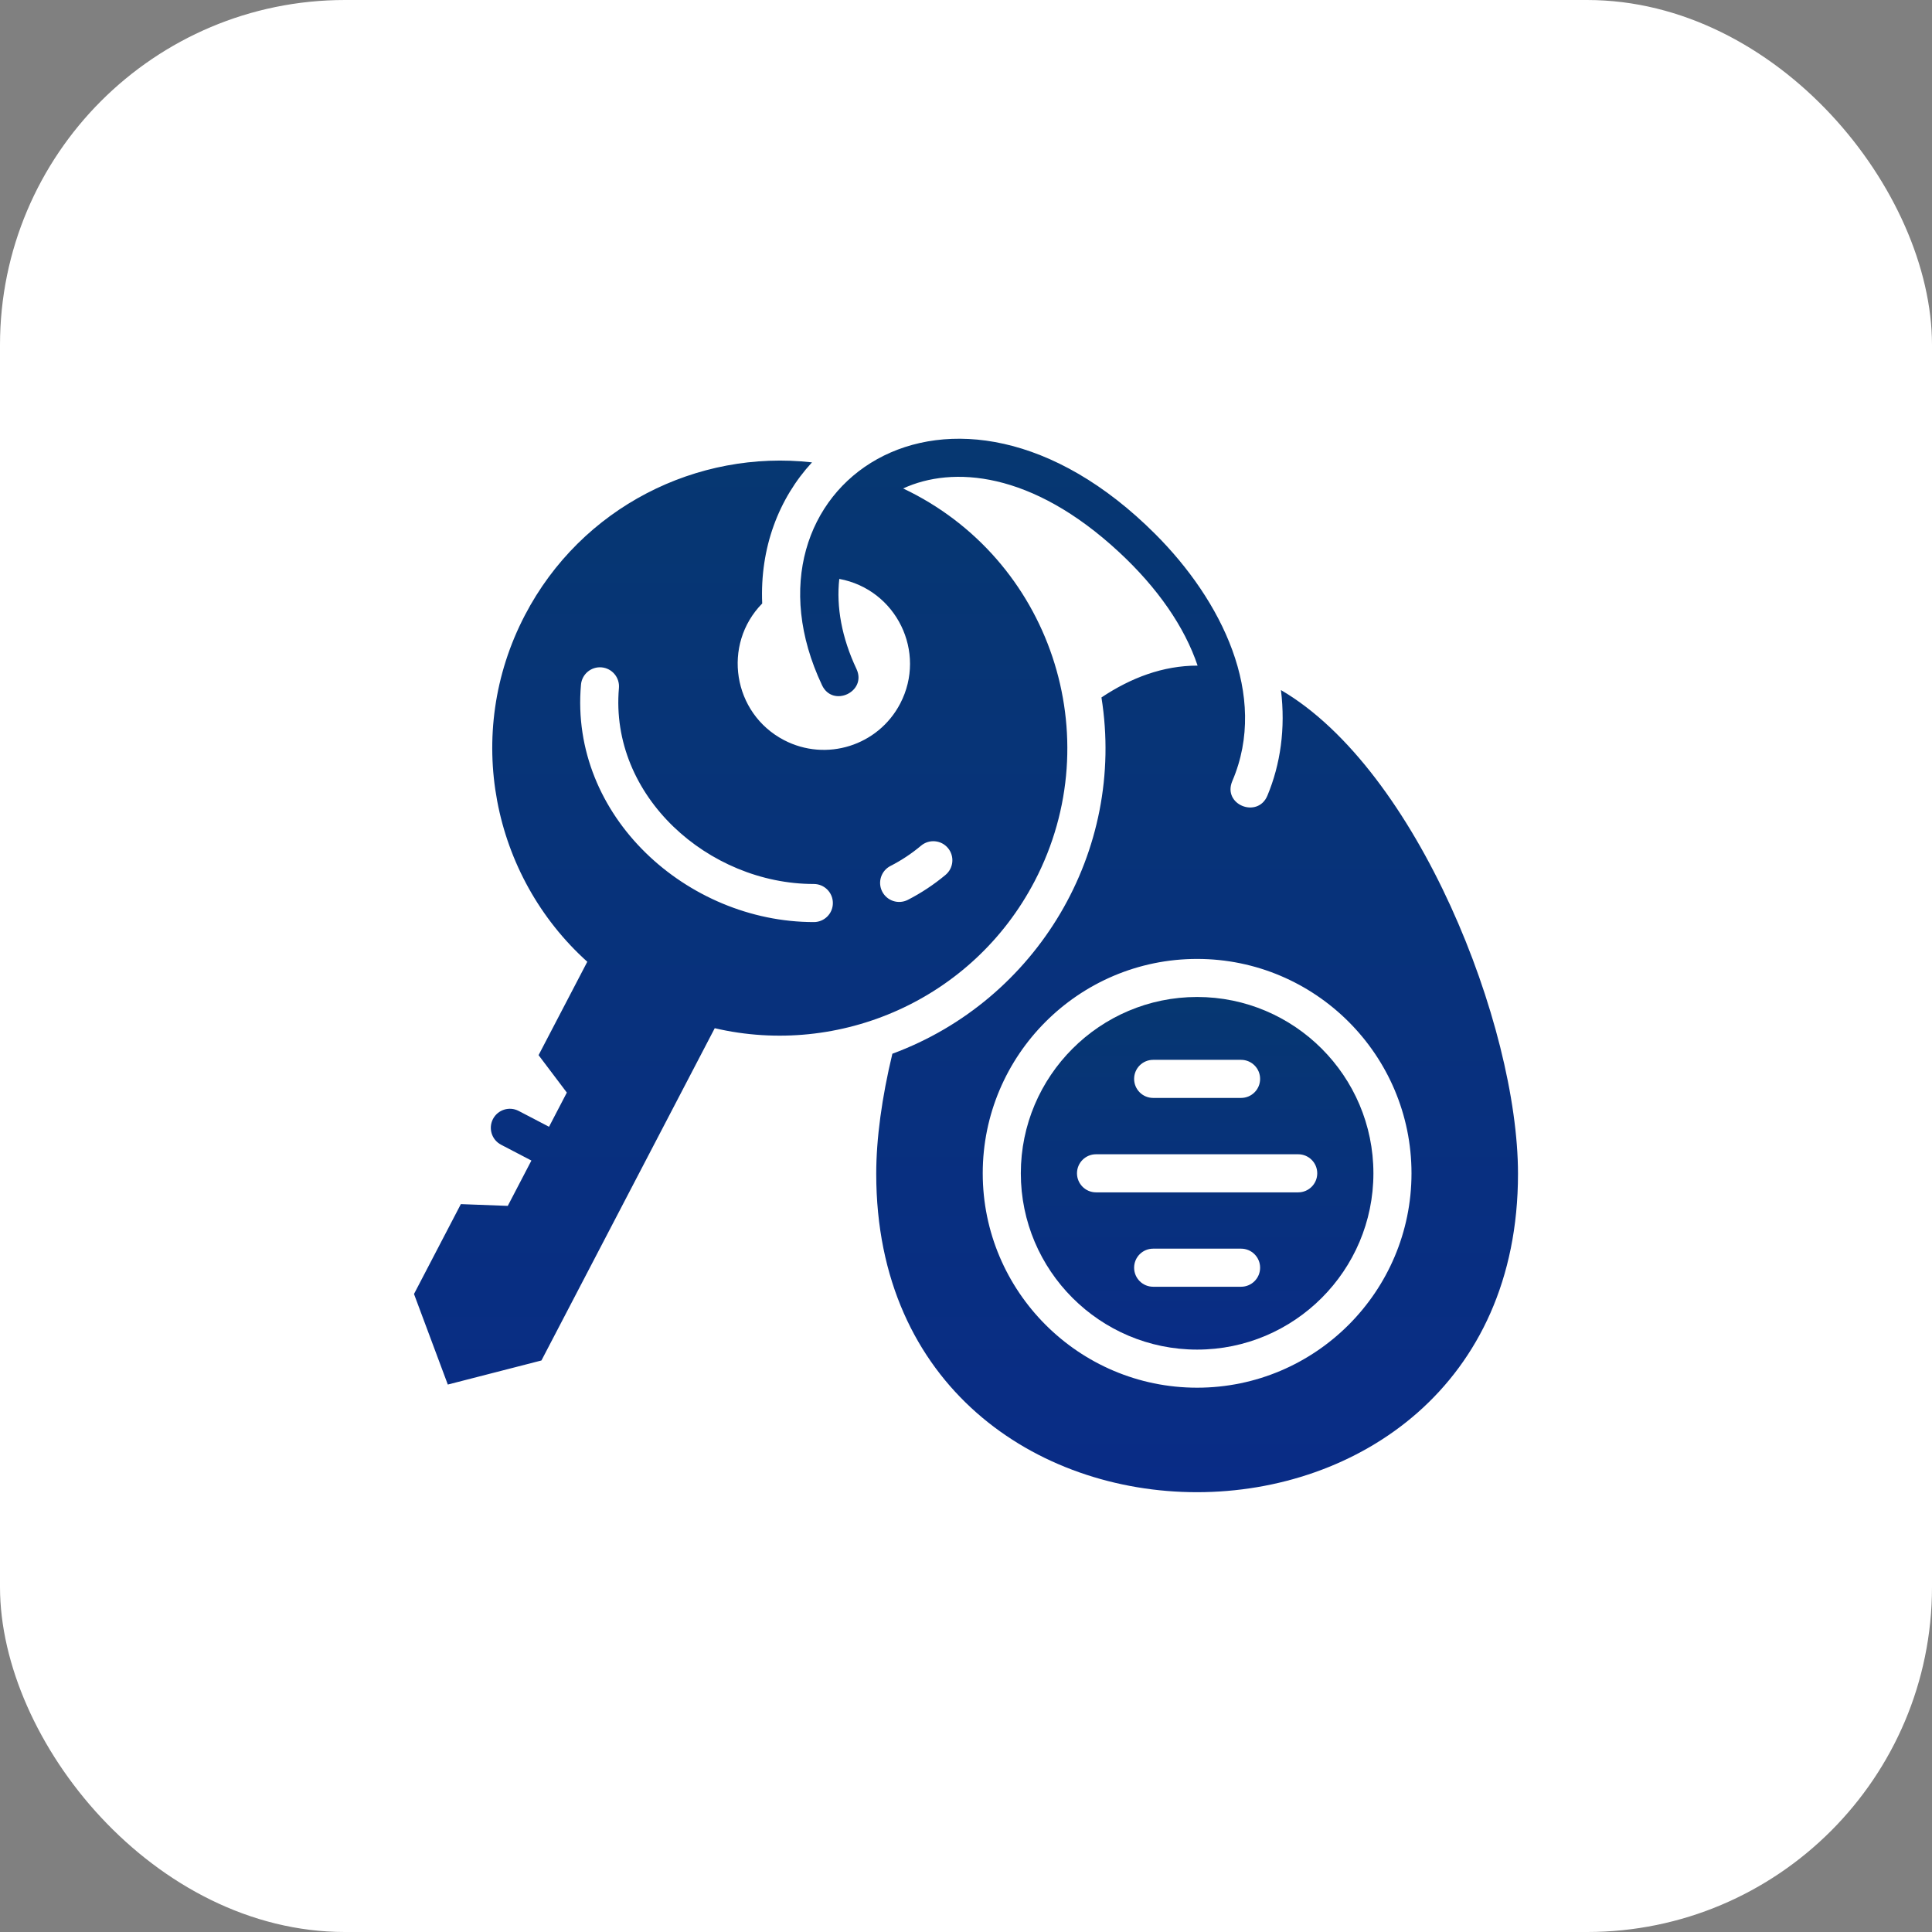
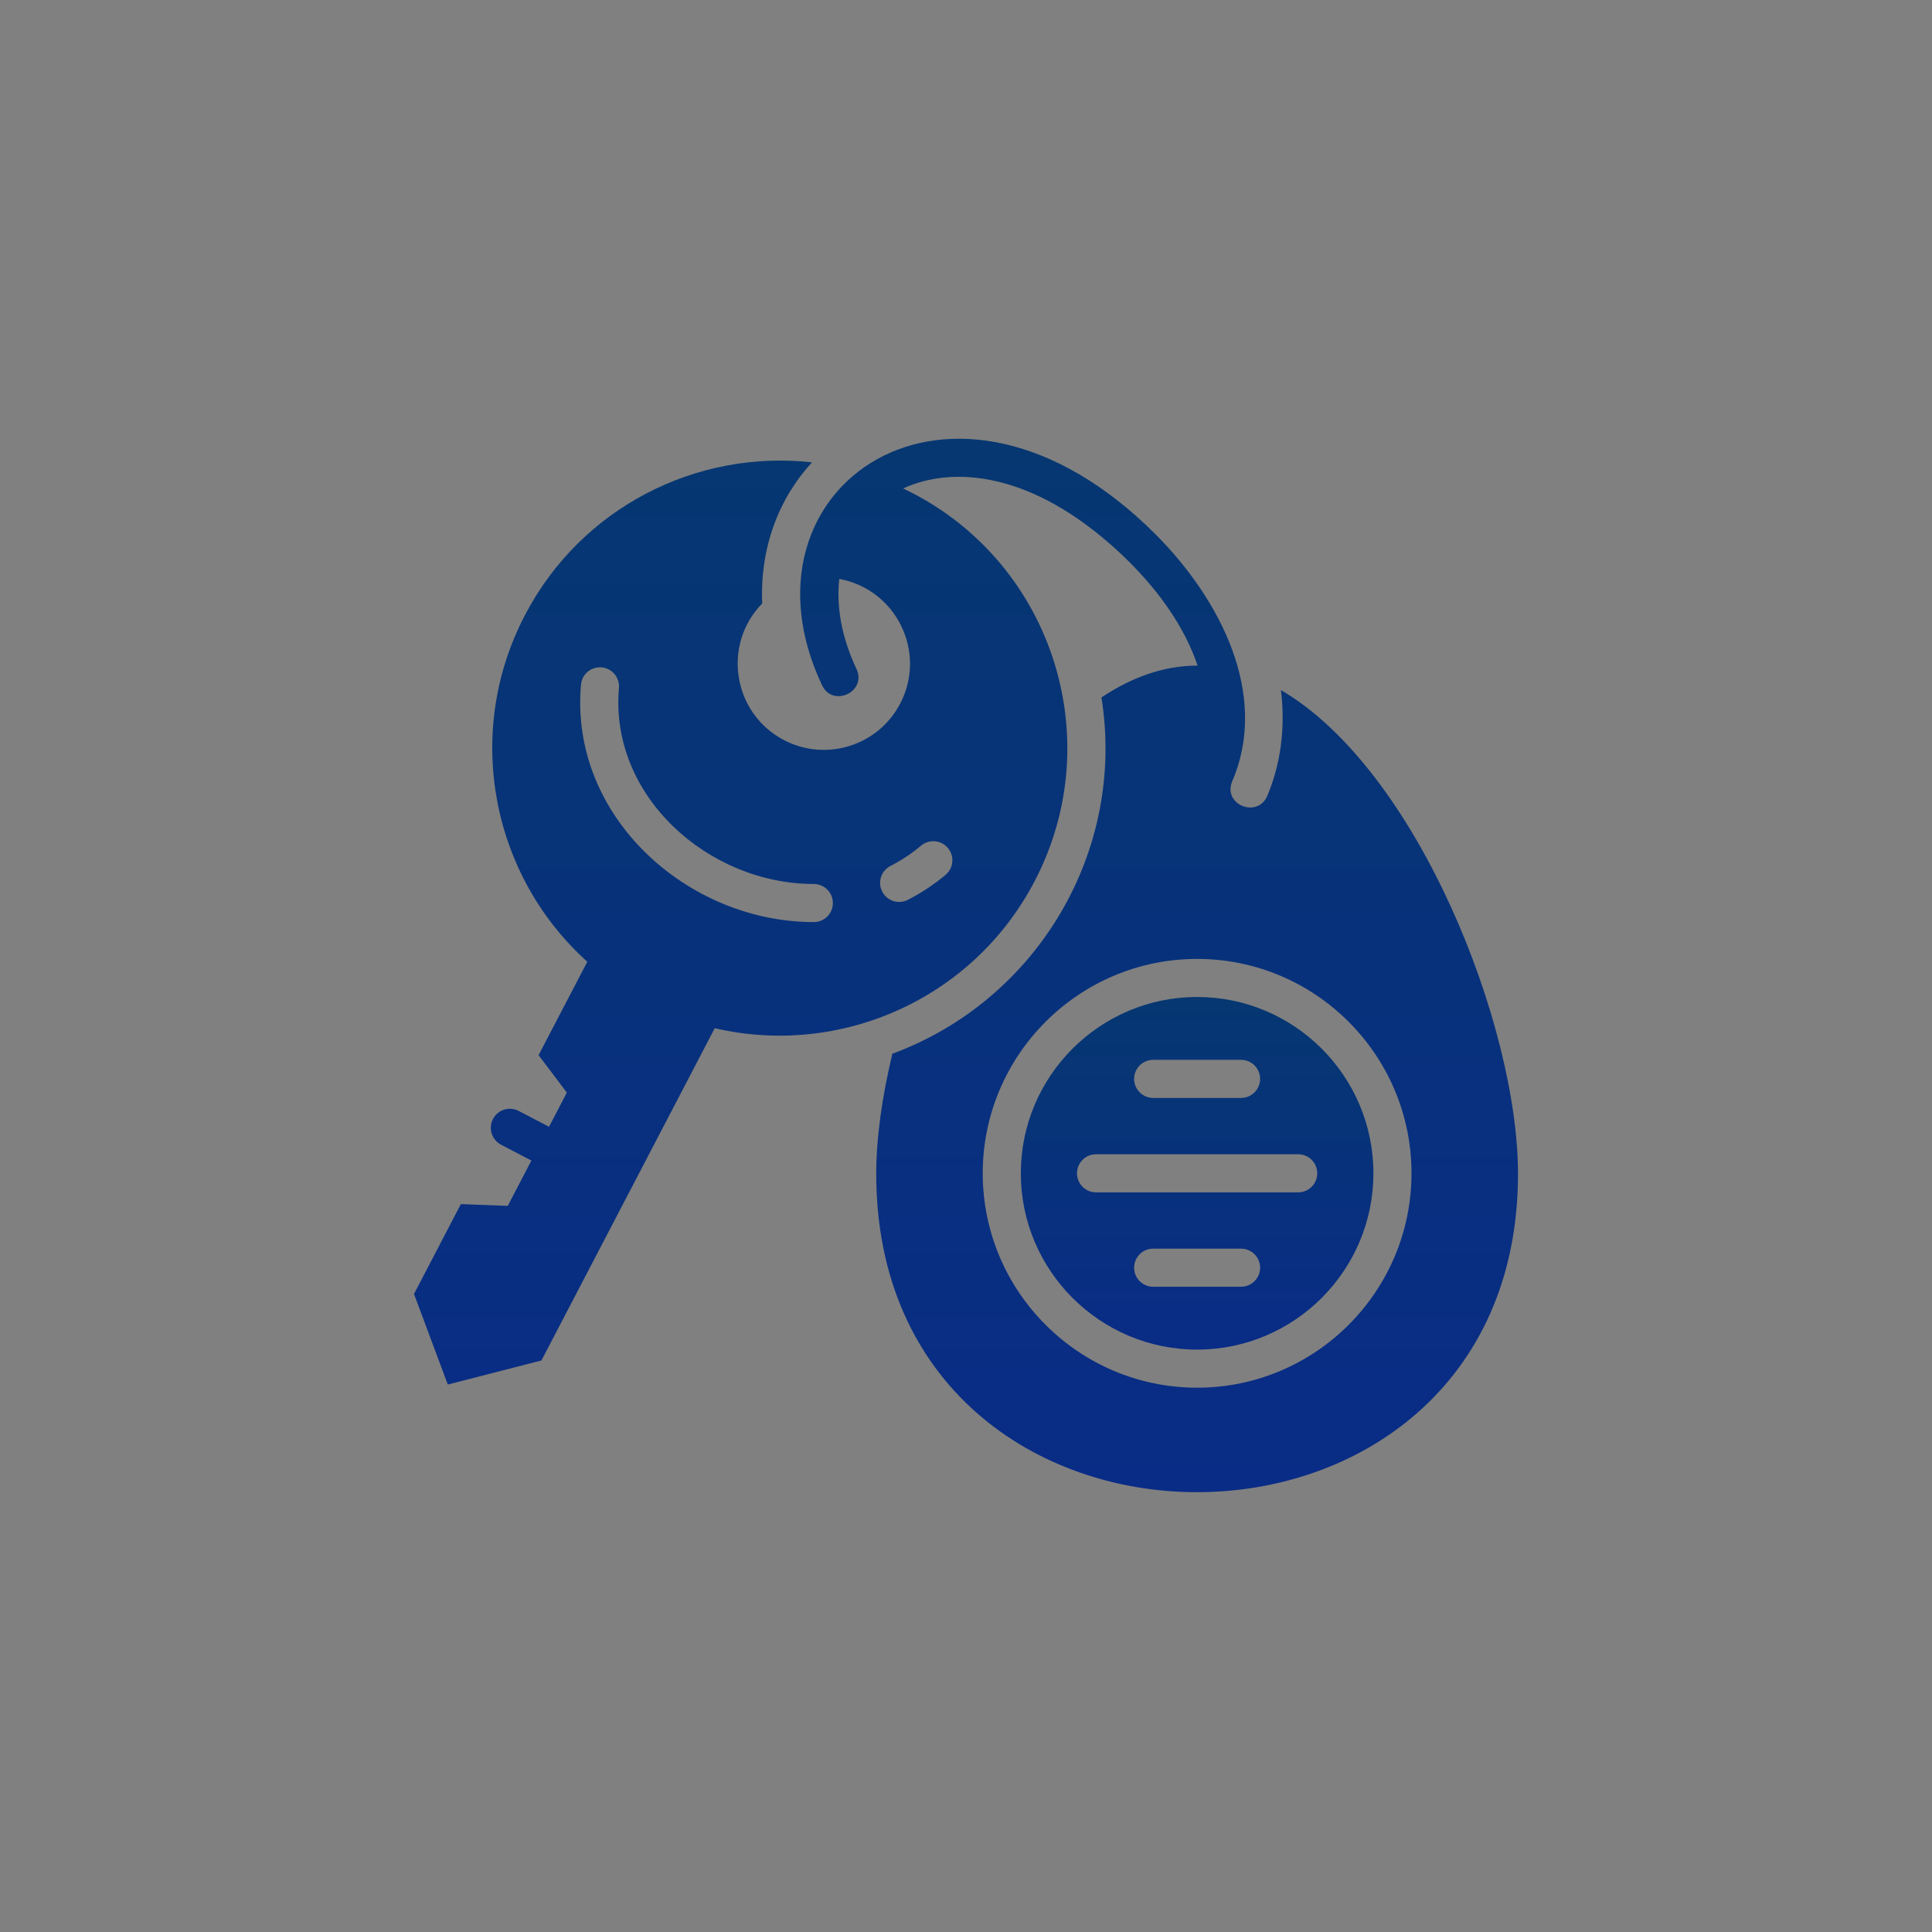
<svg xmlns="http://www.w3.org/2000/svg" width="56" height="56" viewBox="0 0 56 56" fill="none">
  <rect x="0" y="0" width="56" height="56" fill="#808080" stroke="none" />
-   <rect width="56" height="56" rx="10" fill="white" />
  <g clip-path="url(#clip0_1_1579)">
    <path d="M34.699 28.898C31.881 28.898 29.589 31.191 29.589 34.009C29.589 36.826 31.881 39.119 34.699 39.119C37.517 39.119 39.809 36.826 39.809 34.009C39.809 31.191 37.517 28.898 34.699 28.898ZM33.425 30.72H35.973C36.278 30.72 36.525 30.967 36.525 31.272C36.525 31.577 36.278 31.824 35.973 31.824H33.425C33.12 31.824 32.873 31.577 32.873 31.272C32.873 30.967 33.12 30.72 33.425 30.72ZM35.973 37.297H33.425C33.12 37.297 32.873 37.05 32.873 36.745C32.873 36.44 33.12 36.193 33.425 36.193H35.973C36.278 36.193 36.525 36.44 36.525 36.745C36.525 37.05 36.278 37.297 35.973 37.297ZM37.629 34.561H31.769C31.464 34.561 31.217 34.313 31.217 34.009C31.217 33.704 31.464 33.457 31.769 33.457H37.629C37.934 33.457 38.181 33.704 38.181 34.009C38.181 34.313 37.934 34.561 37.629 34.561Z" fill="url(#paint0_linear_1_1579)" />
    <path d="M37.129 20.002C37.266 21.115 37.113 22.159 36.736 23.062C36.456 23.734 35.424 23.327 35.72 22.637C36.783 20.154 35.4 17.395 33.488 15.482C27.569 9.564 21.125 14.146 23.827 19.861C24.137 20.52 25.136 20.051 24.825 19.389C24.398 18.485 24.237 17.587 24.327 16.78C25.982 17.085 26.87 18.903 26.093 20.393C25.455 21.616 23.947 22.09 22.724 21.452C21.238 20.676 20.925 18.684 22.093 17.492C22.023 15.88 22.572 14.448 23.536 13.402C20.214 13.028 16.853 14.69 15.215 17.831C13.419 21.273 14.264 25.395 17.023 27.877L15.611 30.584L16.43 31.669L15.914 32.66L15.034 32.201C14.763 32.06 14.43 32.165 14.289 32.435C14.149 32.706 14.253 33.039 14.523 33.18L15.403 33.639L14.718 34.953L13.358 34.902L12 37.507L12.98 40.132L15.694 39.434L20.717 29.803C24.332 30.646 28.195 28.981 29.991 25.539C32.174 21.354 30.448 16.182 26.178 14.158C27.603 13.502 29.899 13.649 32.434 16.001C33.554 17.039 34.336 18.171 34.713 19.293C33.705 19.293 32.778 19.648 31.926 20.216C32.639 24.678 30.057 28.995 25.866 30.543C25.562 31.806 25.398 33.003 25.398 34.023C25.398 46.337 44 46.32 44 34.023C44 29.728 41.087 22.314 37.129 20.002ZM23.59 26.727C19.918 26.727 16.505 23.659 16.84 19.846C16.866 19.542 17.134 19.317 17.438 19.344C17.742 19.371 17.966 19.639 17.94 19.942C17.665 23.079 20.539 25.623 23.589 25.623C23.894 25.623 24.141 25.87 24.141 26.175C24.142 26.48 23.894 26.727 23.59 26.727ZM26.699 24.511C26.933 24.316 27.281 24.347 27.477 24.581C27.672 24.815 27.641 25.163 27.407 25.359C27.068 25.642 26.7 25.885 26.314 26.083C26.039 26.222 25.709 26.112 25.571 25.842C25.432 25.571 25.54 25.239 25.811 25.1C26.125 24.94 26.424 24.742 26.699 24.511ZM34.699 40.223C31.272 40.223 28.485 37.435 28.485 34.009C28.485 30.582 31.272 27.795 34.699 27.795C38.126 27.795 40.913 30.582 40.913 34.009C40.913 37.435 38.126 40.223 34.699 40.223Z" fill="url(#paint1_linear_1_1579)" />
  </g>
  <defs>
    <linearGradient id="paint0_linear_1_1579" x1="34.699" y1="28.898" x2="34.699" y2="39.119" gradientUnits="userSpaceOnUse">
      <stop stop-color="#063771" />
      <stop offset="1" stop-color="#092C86" />
    </linearGradient>
    <linearGradient id="paint1_linear_1_1579" x1="28" y1="12.717" x2="28" y2="43.252" gradientUnits="userSpaceOnUse">
      <stop stop-color="#063771" />
      <stop offset="1" stop-color="#092C86" />
    </linearGradient>
    <clipPath id="clip0_1_1579">
      <rect width="32" height="32" fill="white" transform="translate(12 12)" />
    </clipPath>
  </defs>
</svg>